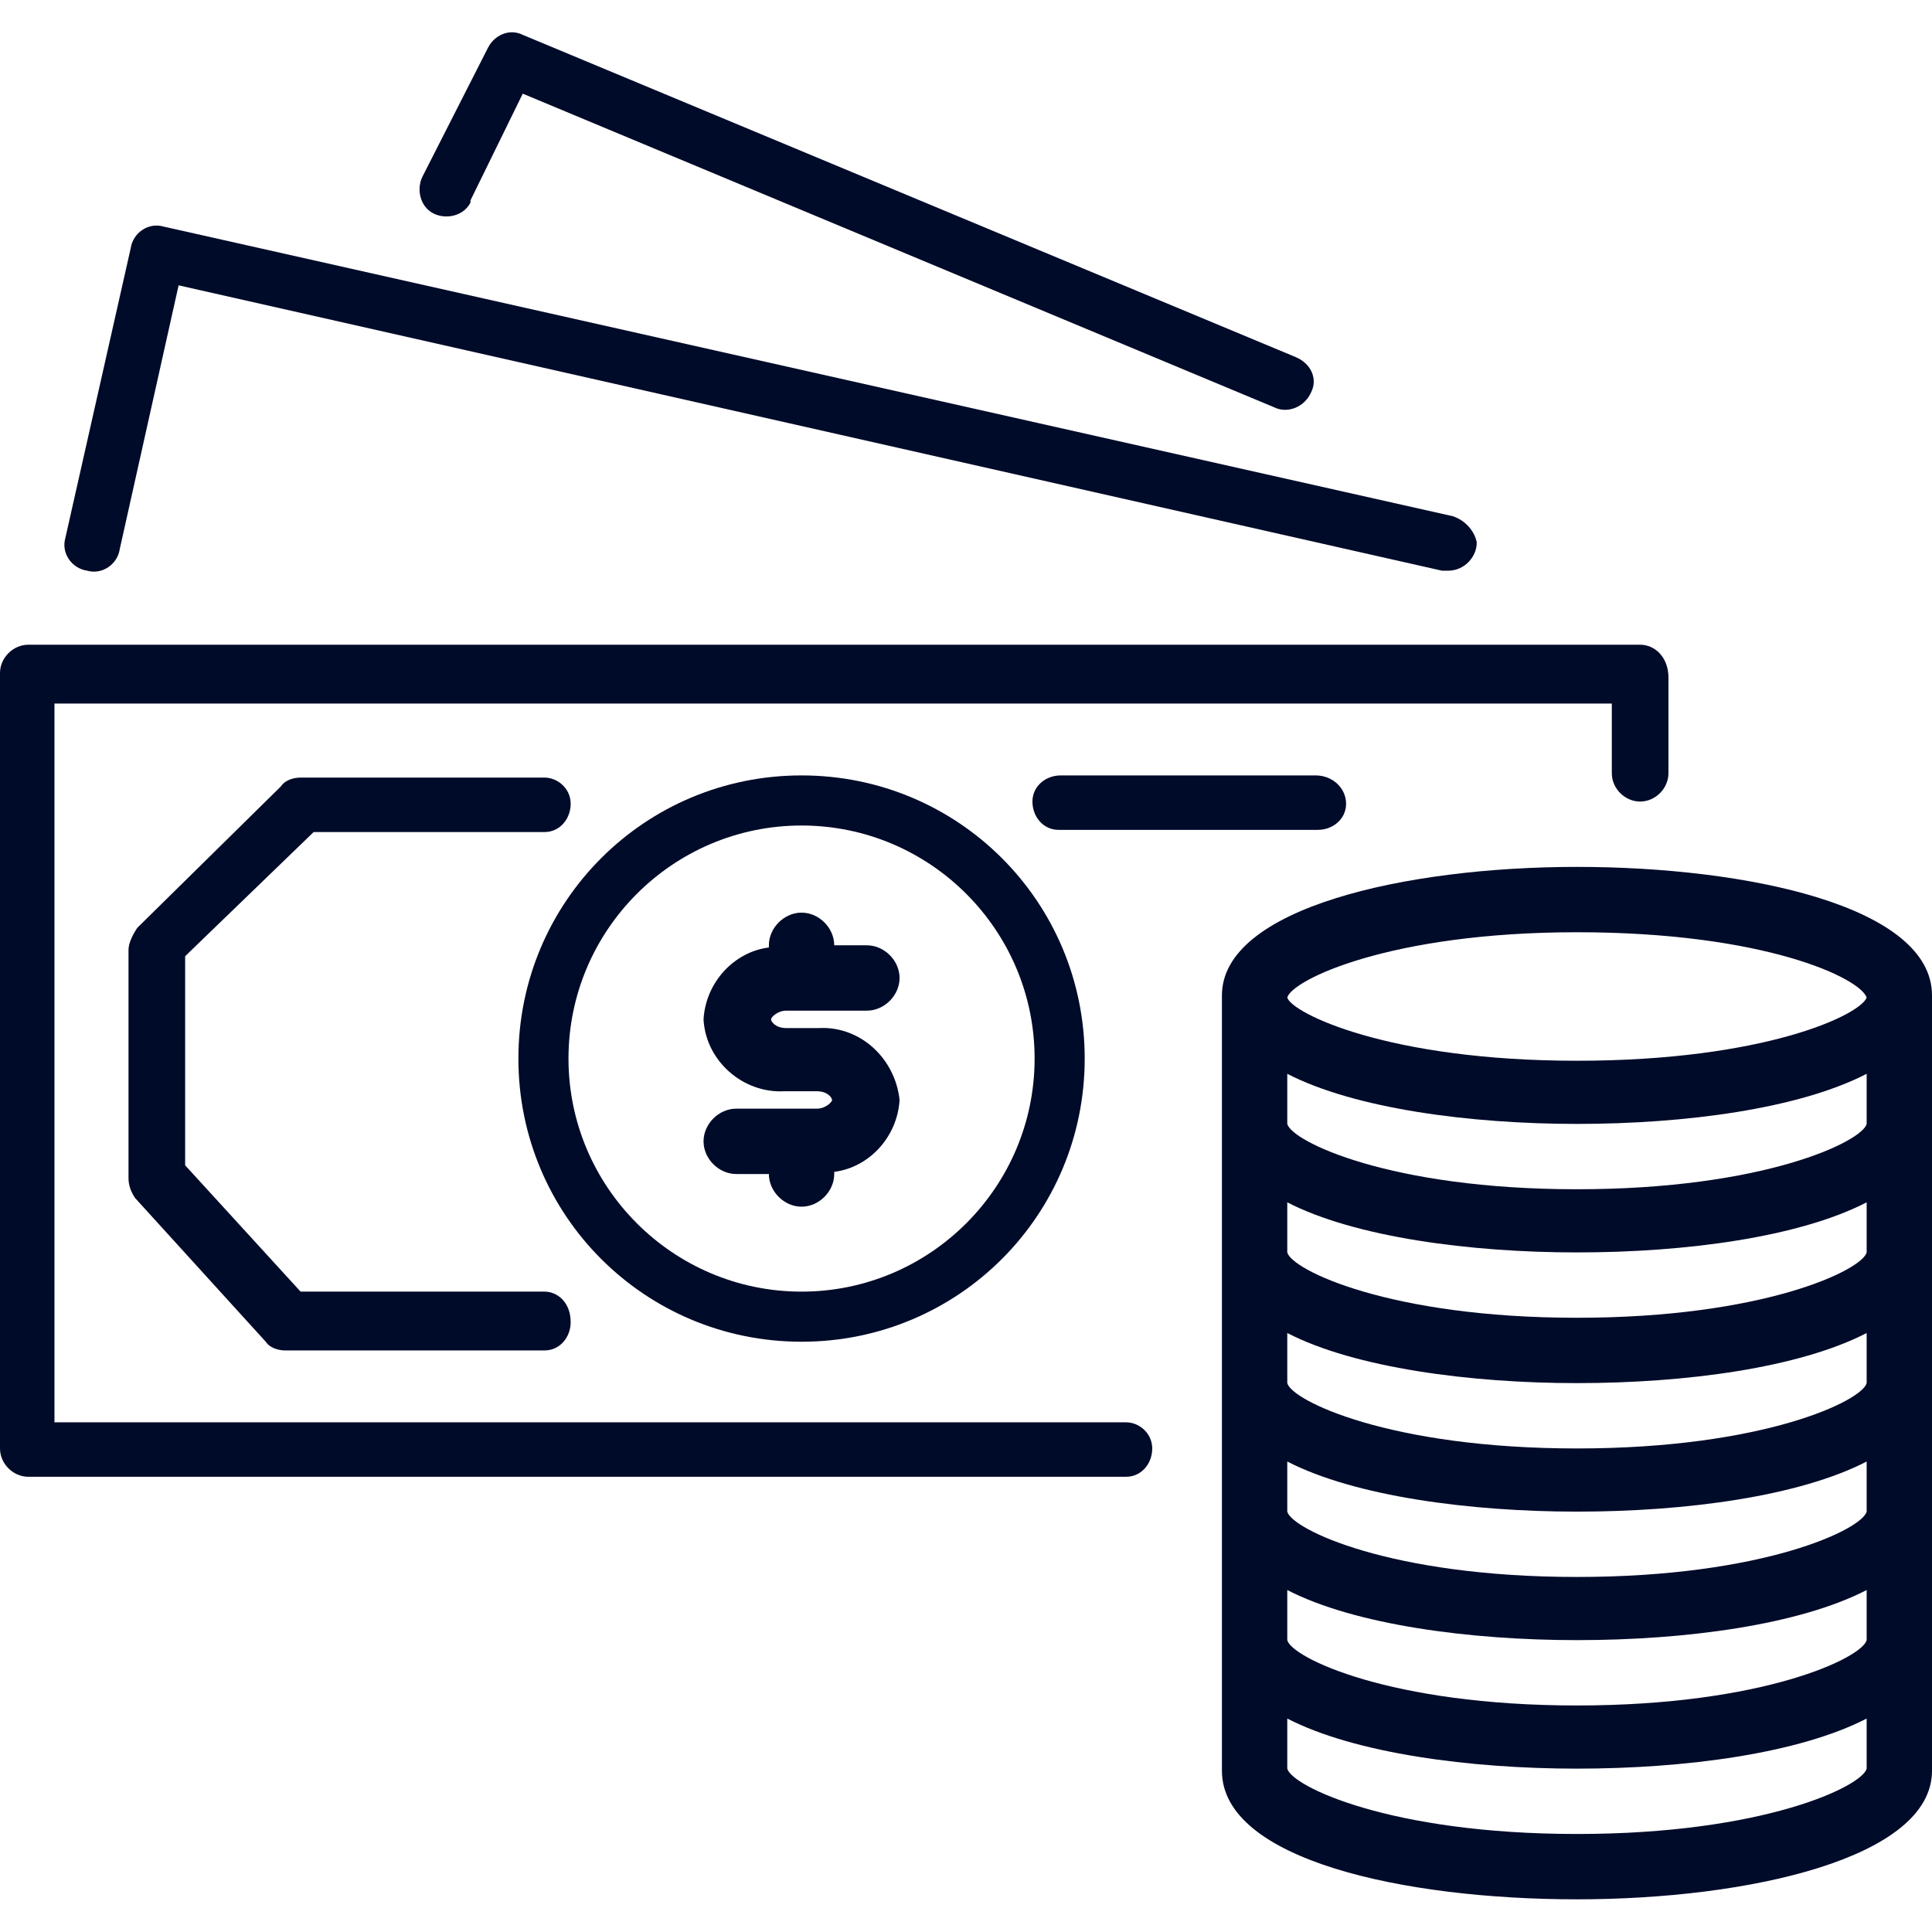
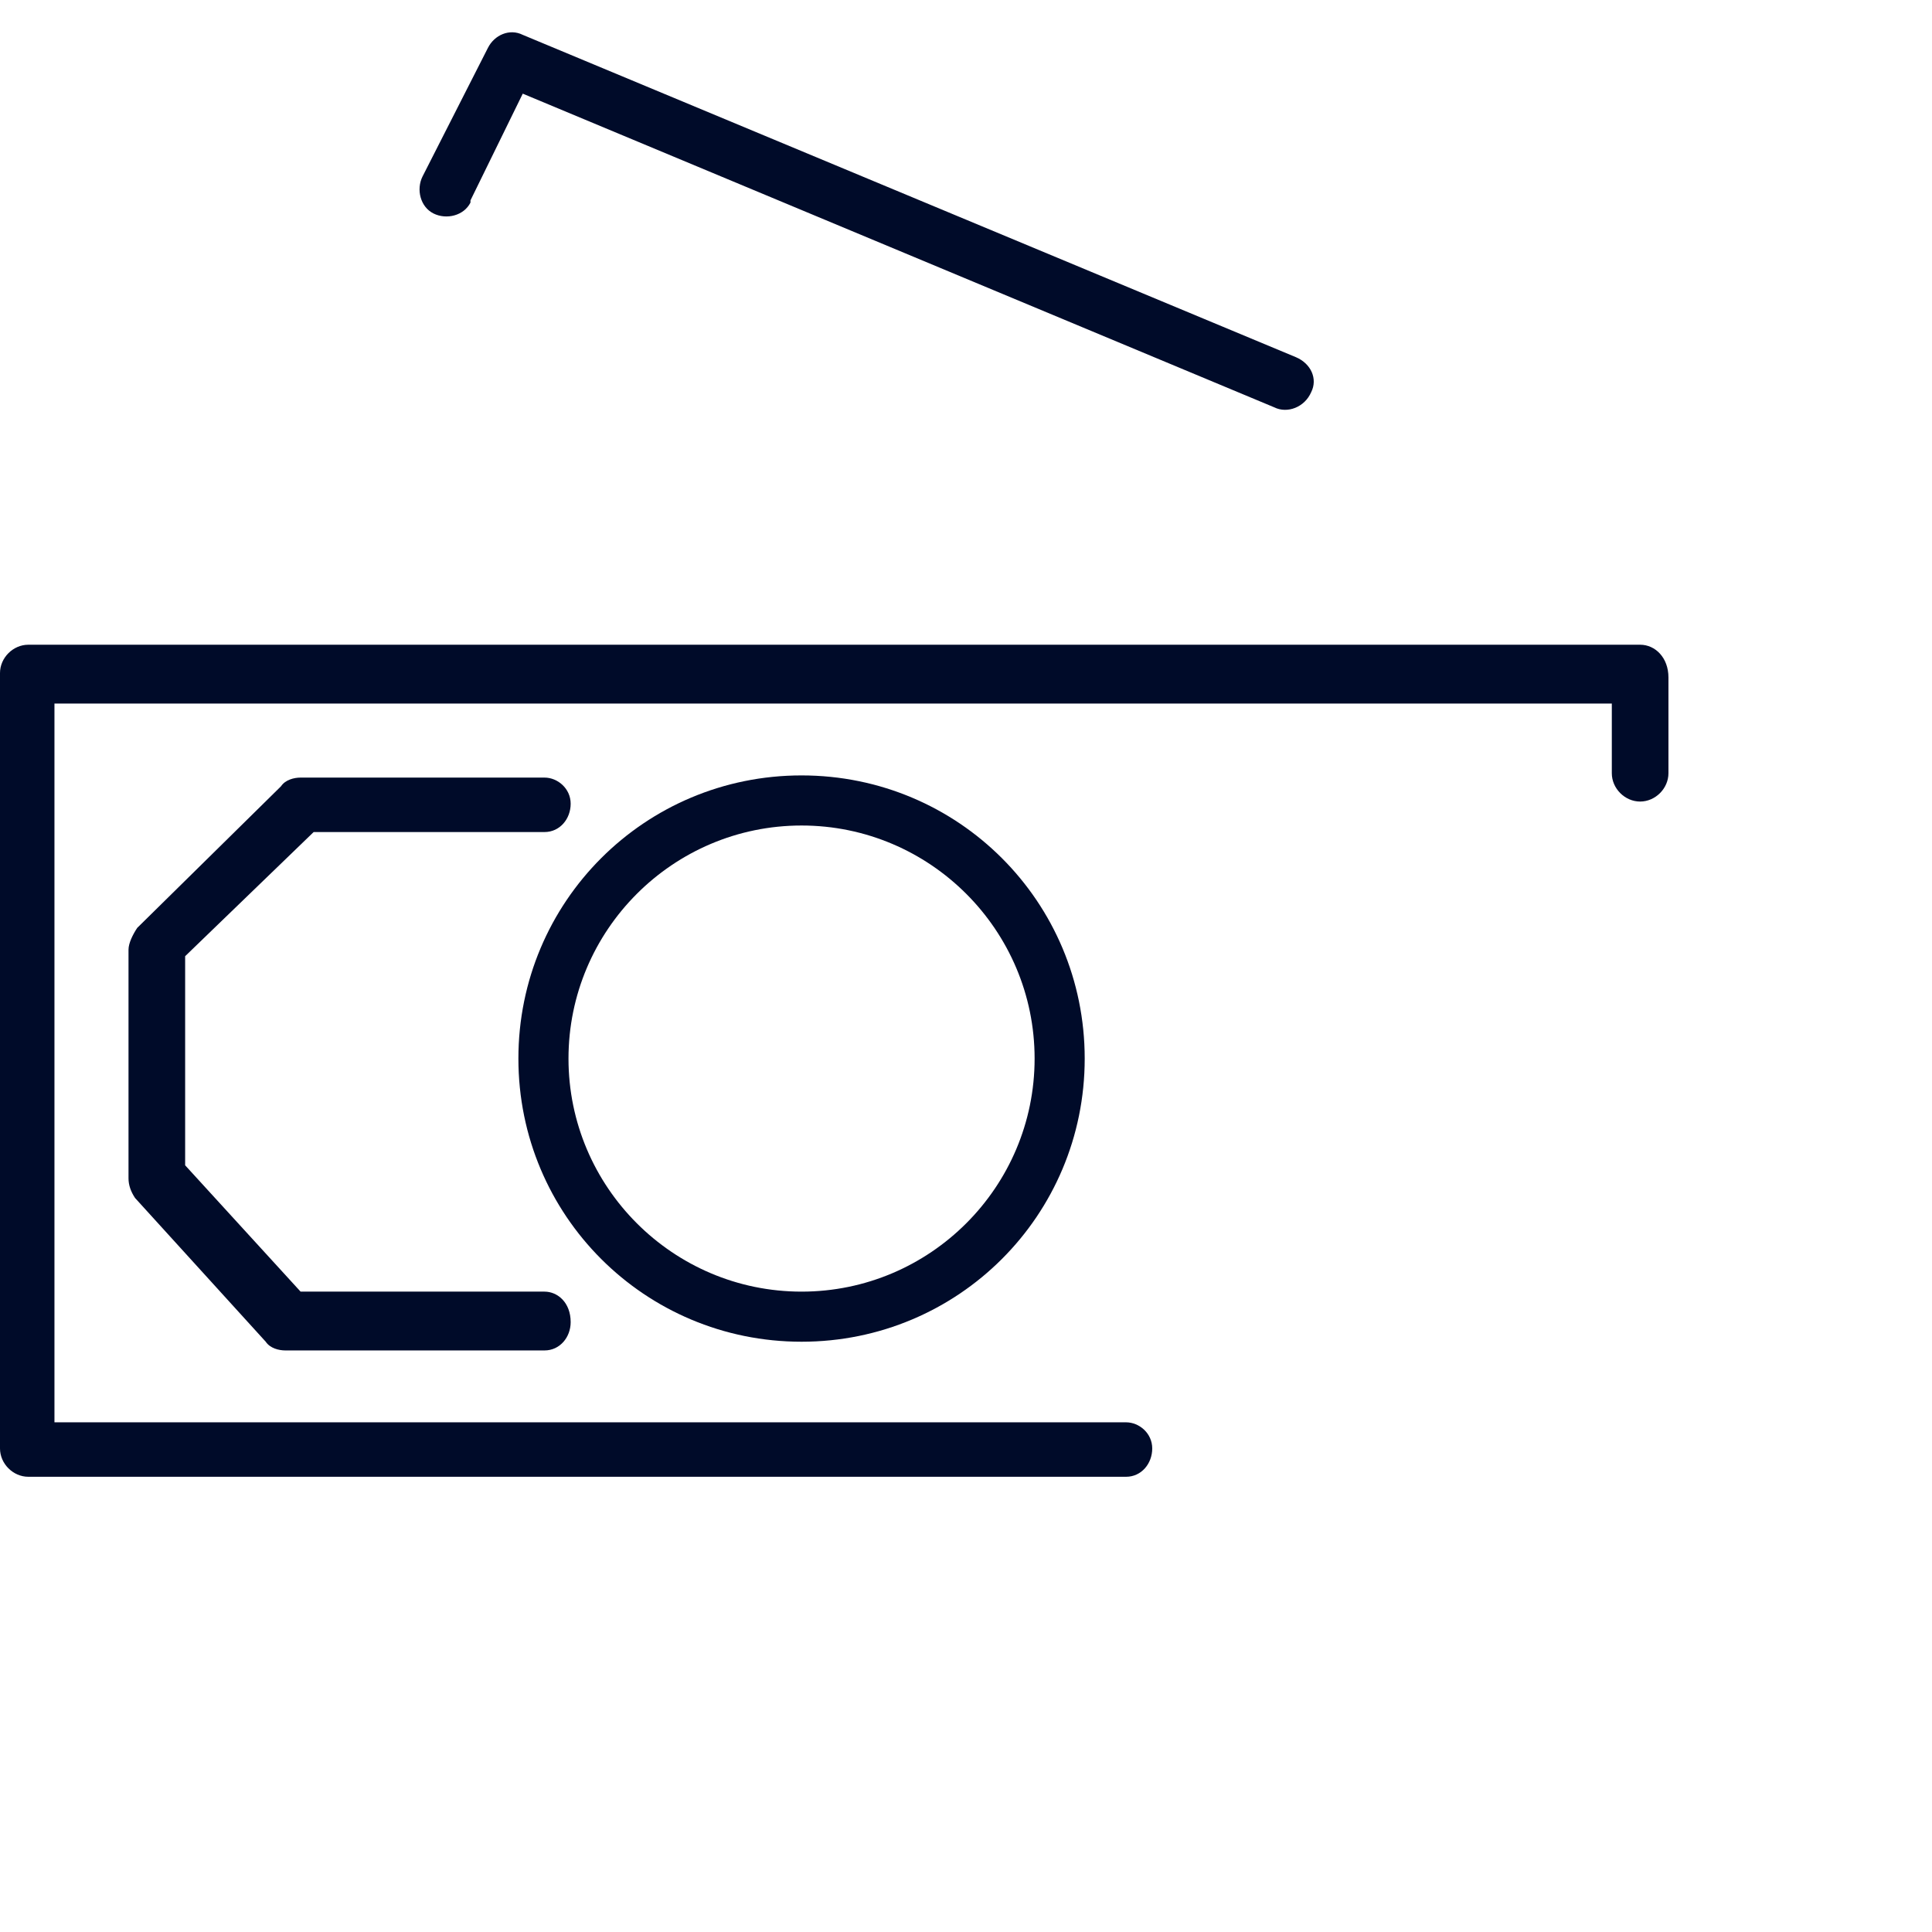
<svg xmlns="http://www.w3.org/2000/svg" version="1.1" id="Capa_1" x="0px" y="0px" viewBox="0 0 88.7 88.7" style="enable-background:new 0 0 88.7 88.7;" xml:space="preserve">
  <style type="text/css">
	.st0{fill:#000B29;}
</style>
  <path class="st0" d="M75.3,29.6H1.3c-0.7,0-1.3,0.6-1.3,1.3c0,0,0,0,0,0l0,0v35.6c0,0.7,0.6,1.3,1.3,1.3h50.4c0.7,0,1.2-0.6,1.2-1.3  c0-0.7-0.6-1.2-1.2-1.2H2.5v-33h71.5v3.2c0,0.7,0.6,1.3,1.3,1.3l0,0l0,0c0.7,0,1.3-0.6,1.3-1.3v-4.4C76.6,30.2,76,29.6,75.3,29.6  C75.3,29.6,75.3,29.6,75.3,29.6z" />
-   <path class="st0" d="M66.7,23.7L7.5,10.4c-0.7-0.2-1.4,0.3-1.5,1c0,0,0,0,0,0L3,24.7c-0.2,0.7,0.3,1.4,1,1.5c0.7,0.2,1.4-0.3,1.5-1  l2.7-12.1l58,13.1c0.1,0,0.2,0,0.3,0c0.7,0,1.3-0.6,1.3-1.3C67.7,24.4,67.3,23.9,66.7,23.7L66.7,23.7z" />
  <path class="st0" d="M59.5,16.4L24,1.6c-0.6-0.3-1.3,0-1.6,0.6l-3,5.9c-0.3,0.6-0.1,1.4,0.5,1.7s1.4,0.1,1.7-0.5l0-0.1l0,0l2.4-4.9  l34.5,14.4c0.6,0.3,1.4,0,1.7-0.7C60.5,17.4,60.2,16.7,59.5,16.4z" />
-   <path class="st0" d="M60.4,35.6H48.7c-0.7,0-1.3,0.5-1.3,1.2c0,0.7,0.5,1.3,1.2,1.3c0,0,0.1,0,0.1,0h11.8c0.7,0,1.3-0.5,1.3-1.2  C61.8,36.2,61.2,35.6,60.4,35.6C60.5,35.6,60.5,35.6,60.4,35.6L60.4,35.6z" />
  <path class="st0" d="M36.8,35.6c-7.2,0-13,5.8-13,13s5.8,13,13,13s13-5.8,13-13S44,35.6,36.8,35.6L36.8,35.6z M36.8,59.3  c-5.9,0-10.7-4.8-10.7-10.7c0-5.9,4.8-10.7,10.7-10.7s10.7,4.8,10.7,10.7S42.7,59.3,36.8,59.3L36.8,59.3z" />
-   <path class="st0" d="M72.4,39.8c-7.9,0-16.3,1.9-16.3,5.9v35.6c0,4.1,8.4,5.9,16.3,5.9s16.3-1.9,16.3-5.9V45.7  C88.7,41.6,80.2,39.8,72.4,39.8z M85.7,81.2c-0.2,0.8-4.7,3-13.3,3s-13.1-2.2-13.3-3v-2.3c3.1,1.6,8.4,2.3,13.3,2.3  c5,0,10.2-0.7,13.3-2.3V81.2z M85.7,75.3c-0.2,0.8-4.7,3-13.3,3s-13.1-2.2-13.3-3V73c3.1,1.6,8.4,2.3,13.3,2.3  c5,0,10.2-0.7,13.3-2.3V75.3z M85.7,69.4c-0.2,0.8-4.7,3-13.3,3s-13.1-2.2-13.3-3v-2.3c3.1,1.6,8.4,2.3,13.3,2.3  c5,0,10.2-0.7,13.3-2.3V69.4z M85.7,63.5c-0.2,0.8-4.7,3-13.3,3s-13.1-2.2-13.3-3v-2.3c3.1,1.6,8.4,2.3,13.3,2.3  c5,0,10.2-0.7,13.3-2.3V63.5z M85.7,57.5c-0.2,0.8-4.7,3-13.3,3s-13.1-2.2-13.3-3v-2.3c3.1,1.6,8.4,2.3,13.3,2.3  c5,0,10.2-0.7,13.3-2.3V57.5z M85.7,51.6c-0.2,0.8-4.7,3-13.3,3s-13.1-2.2-13.3-3v-2.3c3.1,1.6,8.4,2.3,13.3,2.3  c5,0,10.2-0.7,13.3-2.3V51.6z M72.4,48.7c-8.7,0-13.1-2.2-13.3-2.9v0c0.2-0.8,4.7-3,13.3-3c8.6,0,13,2.1,13.3,3  C85.4,46.6,81,48.7,72.4,48.7z" />
  <path class="st0" d="M25,59.3H13.8l-5.3-5.8v-9.6l5.9-5.7H25c0.7,0,1.2-0.6,1.2-1.3c0-0.7-0.6-1.2-1.2-1.2H13.8  c-0.3,0-0.7,0.1-0.9,0.4l-6.6,6.5c-0.2,0.3-0.4,0.7-0.4,1v10.5c0,0.3,0.1,0.6,0.3,0.9l6,6.6c0.2,0.3,0.6,0.4,0.9,0.4H25  c0.7,0,1.2-0.6,1.2-1.3C26.2,59.8,25.6,59.3,25,59.3L25,59.3z" />
-   <path class="st0" d="M37.6,47.2h-1.5c-0.5,0-0.7-0.3-0.7-0.4s0.3-0.4,0.7-0.4h3.7c0.8,0,1.5-0.7,1.5-1.5s-0.7-1.5-1.5-1.5h-1.5  c0-0.8-0.7-1.5-1.5-1.5c-0.8,0-1.5,0.7-1.5,1.5v0.1c-1.6,0.2-2.9,1.6-3,3.3c0.1,1.9,1.8,3.4,3.7,3.3h1.5c0.5,0,0.7,0.3,0.7,0.4  s-0.3,0.4-0.7,0.4h-3.7c-0.8,0-1.5,0.7-1.5,1.5s0.7,1.5,1.5,1.5h1.5c0,0.8,0.7,1.5,1.5,1.5c0.8,0,1.5-0.7,1.5-1.5v-0.1  c1.6-0.2,2.9-1.6,3-3.3C41.1,48.6,39.5,47.1,37.6,47.2z" />
</svg>